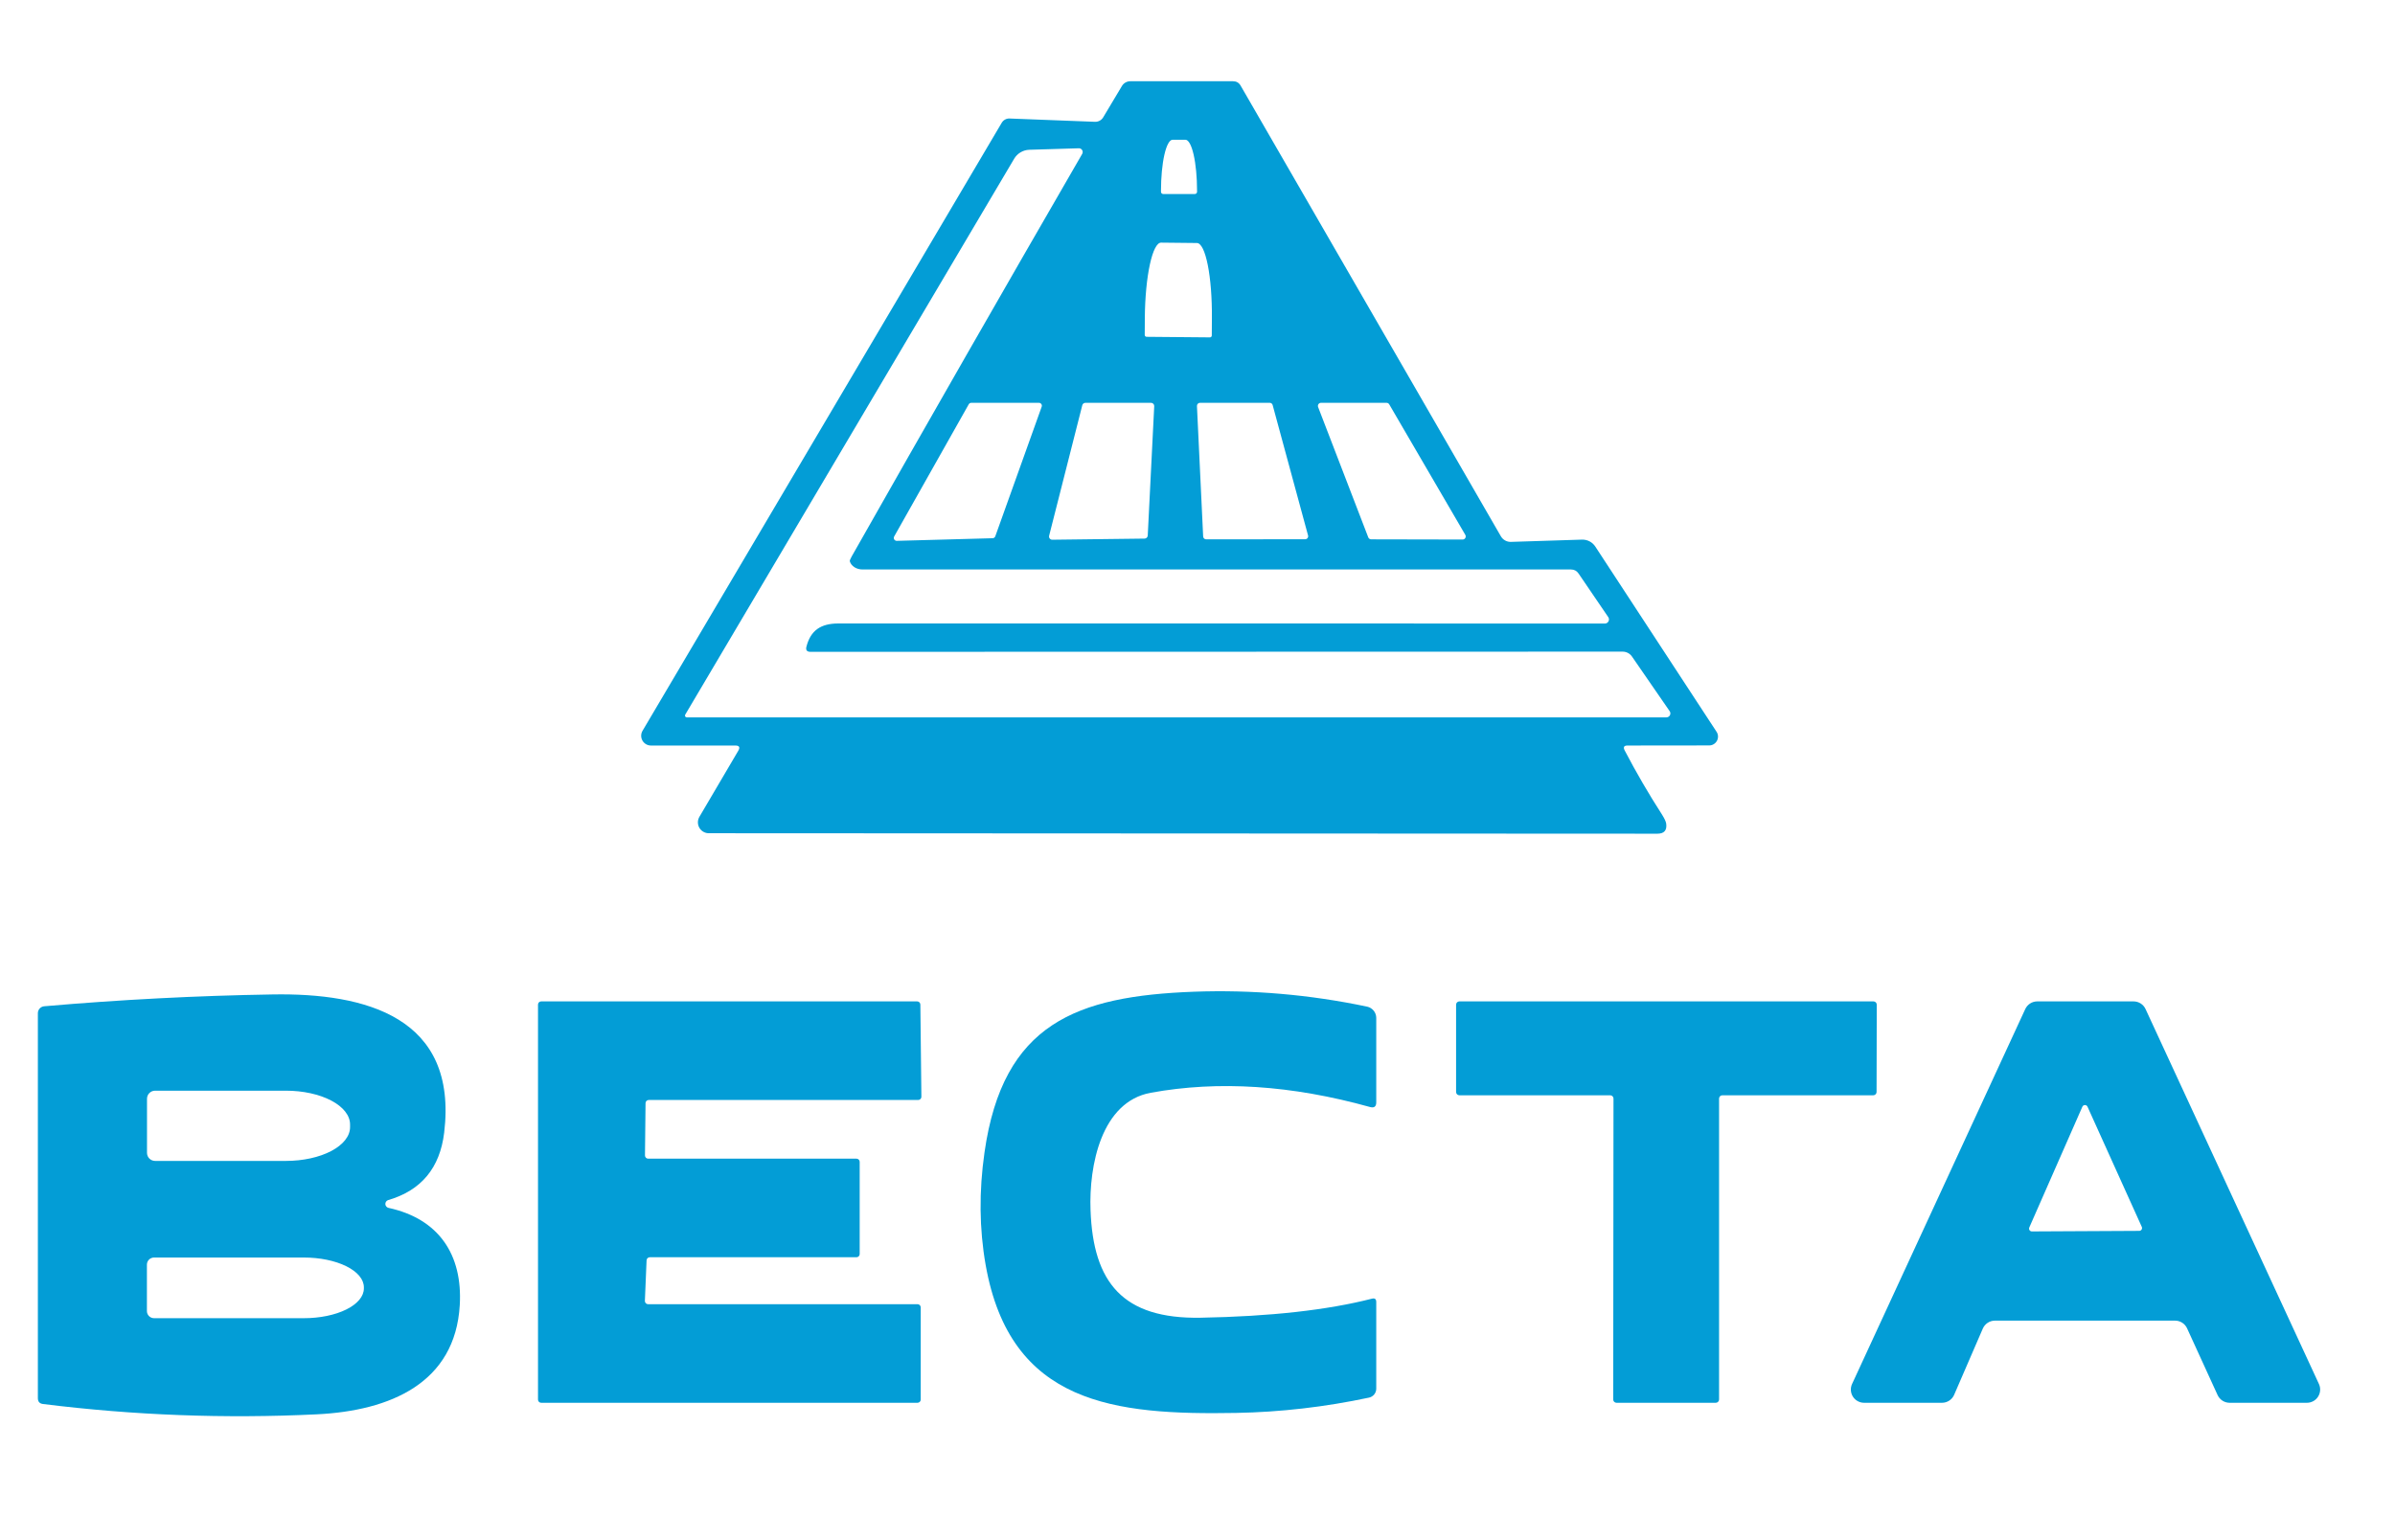
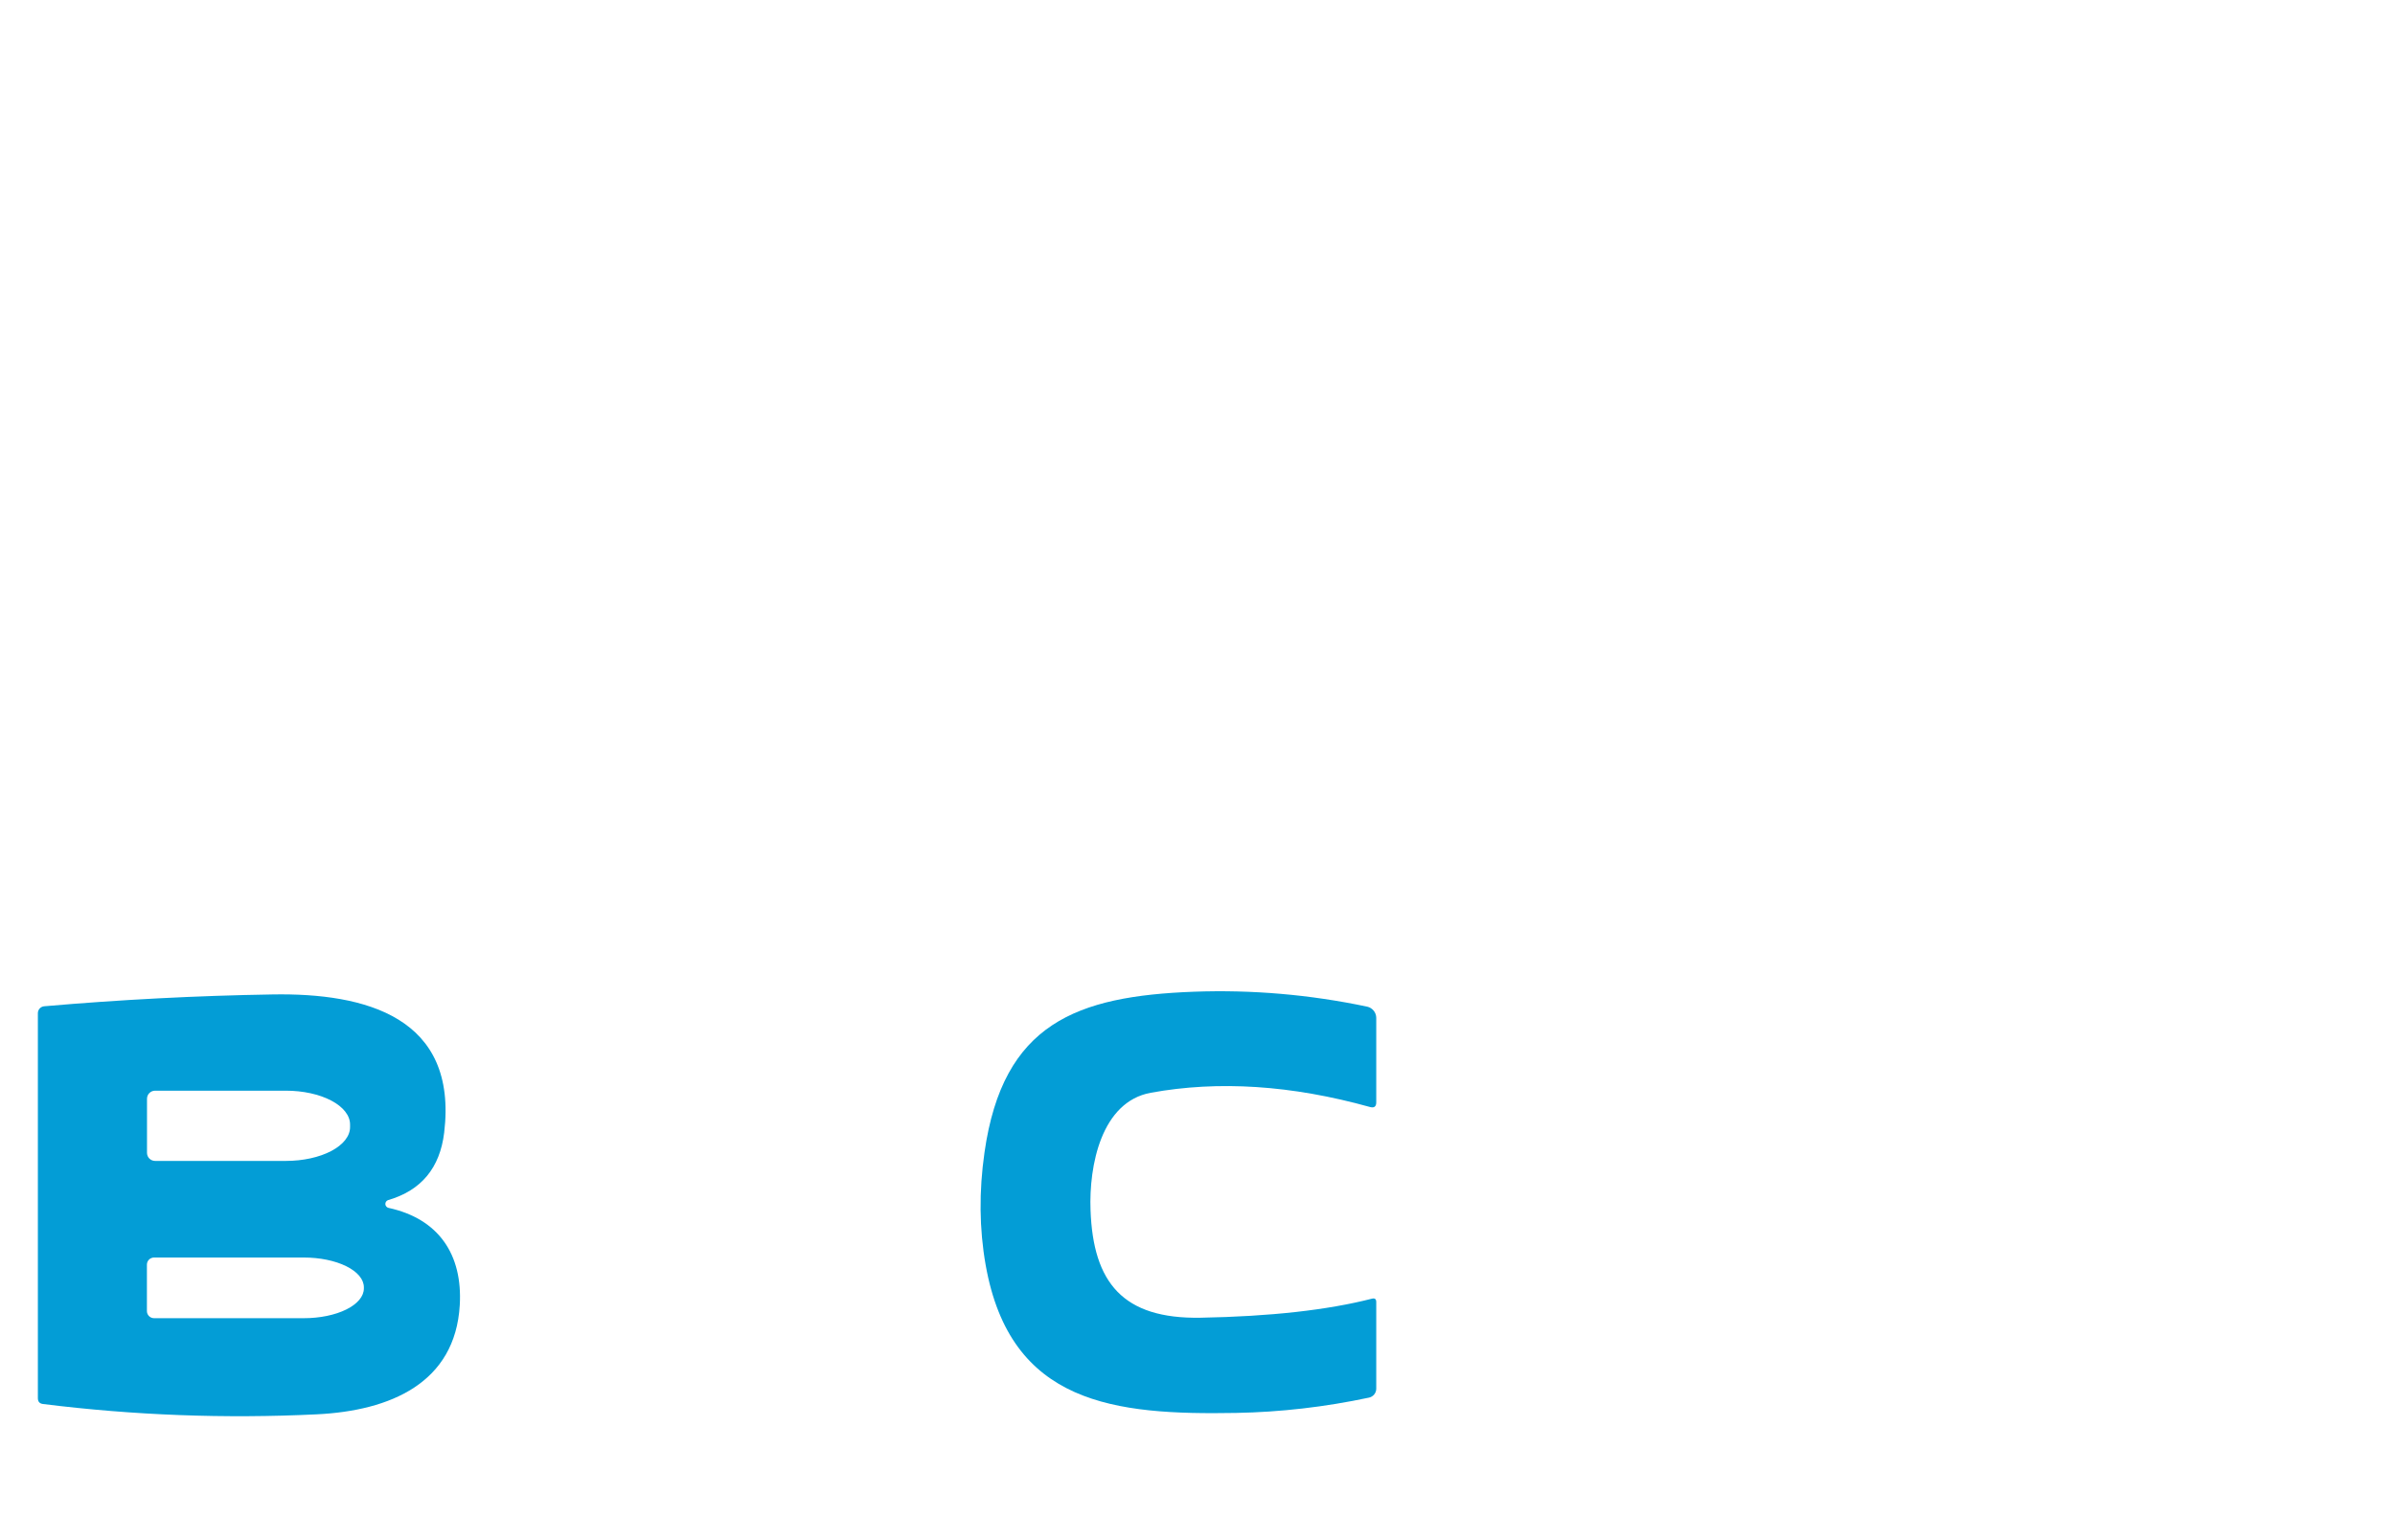
<svg xmlns="http://www.w3.org/2000/svg" width="255" height="164" viewBox="0 0 255 164" fill="none">
  <rect width="255" height="164" fill="white" />
-   <path d="M172.982 79.922C174.196 82.248 175.516 84.518 176.942 86.732C177.216 87.165 177.369 87.492 177.402 87.712C177.502 88.432 177.189 88.792 176.462 88.792L75.462 88.742C75.259 88.741 75.06 88.687 74.884 88.585C74.708 88.483 74.562 88.336 74.461 88.16C74.36 87.984 74.307 87.784 74.307 87.581C74.307 87.377 74.361 87.178 74.462 87.002L78.602 79.962C78.822 79.588 78.716 79.402 78.282 79.402H69.312C69.128 79.403 68.947 79.355 68.788 79.263C68.629 79.171 68.496 79.039 68.405 78.879C68.313 78.719 68.266 78.538 68.267 78.354C68.268 78.17 68.319 77.99 68.412 77.832L106.652 13.082C106.74 12.934 106.865 12.812 107.015 12.731C107.165 12.65 107.334 12.612 107.502 12.622L116.572 12.972C116.75 12.981 116.926 12.941 117.083 12.857C117.24 12.772 117.371 12.646 117.462 12.492L119.452 9.162C119.543 9.006 119.674 8.878 119.832 8.788C119.99 8.699 120.169 8.652 120.352 8.652H131.282C131.642 8.652 131.912 8.808 132.092 9.122L159.792 57.102C159.901 57.294 160.06 57.453 160.253 57.561C160.445 57.669 160.663 57.721 160.882 57.712L168.432 57.472C168.716 57.463 168.997 57.527 169.247 57.658C169.498 57.79 169.71 57.984 169.862 58.222L182.762 77.932C182.857 78.074 182.911 78.239 182.918 78.409C182.926 78.58 182.887 78.749 182.806 78.899C182.725 79.049 182.604 79.174 182.457 79.261C182.311 79.348 182.143 79.393 181.972 79.392L173.292 79.402C172.906 79.402 172.802 79.575 172.982 79.922ZM123.842 20.662H127.222C127.283 20.662 127.342 20.637 127.385 20.594C127.428 20.551 127.452 20.493 127.452 20.432V20.322C127.452 18.879 127.322 17.495 127.089 16.475C126.857 15.455 126.541 14.882 126.212 14.882H124.852C124.523 14.882 124.208 15.455 123.975 16.475C123.743 17.495 123.612 18.879 123.612 20.322V20.432C123.612 20.493 123.637 20.551 123.68 20.594C123.723 20.637 123.781 20.662 123.842 20.662ZM172.762 69.402L86.292 69.422C85.912 69.422 85.769 69.238 85.862 68.872C86.312 67.132 87.392 66.402 89.272 66.402C116.539 66.395 143.739 66.398 170.872 66.412C170.952 66.411 171.031 66.389 171.099 66.347C171.168 66.306 171.223 66.246 171.26 66.175C171.297 66.104 171.314 66.025 171.309 65.945C171.304 65.865 171.278 65.788 171.232 65.722L168.072 61.082C167.879 60.795 167.609 60.652 167.262 60.652H91.842C91.523 60.652 91.217 60.567 90.972 60.41C90.726 60.253 90.554 60.032 90.482 59.782C90.462 59.702 90.529 59.528 90.682 59.262C98.782 44.968 106.962 30.678 115.222 16.392C115.258 16.33 115.277 16.26 115.276 16.188C115.275 16.117 115.256 16.047 115.219 15.986C115.182 15.925 115.13 15.874 115.067 15.84C115.004 15.806 114.934 15.789 114.862 15.792L109.582 15.952C109.257 15.964 108.94 16.058 108.66 16.224C108.381 16.39 108.148 16.623 107.982 16.902L72.952 76.122C72.937 76.15 72.929 76.182 72.93 76.214C72.93 76.246 72.939 76.278 72.955 76.306C72.971 76.334 72.993 76.358 73.021 76.374C73.049 76.391 73.08 76.4 73.112 76.402H177.432C177.509 76.401 177.583 76.379 177.648 76.339C177.713 76.299 177.766 76.242 177.801 76.174C177.836 76.106 177.852 76.03 177.847 75.954C177.842 75.878 177.816 75.804 177.772 75.742L173.752 69.912C173.641 69.754 173.494 69.626 173.321 69.537C173.149 69.448 172.957 69.402 172.762 69.402ZM122.082 35.872L128.822 35.932C128.849 35.932 128.875 35.927 128.899 35.916C128.923 35.907 128.945 35.892 128.964 35.873C128.982 35.855 128.997 35.833 129.007 35.808C129.017 35.784 129.022 35.758 129.022 35.732L129.032 33.872C129.051 31.756 128.893 29.727 128.595 28.228C128.297 26.73 127.882 25.886 127.442 25.882L123.622 25.842C123.404 25.84 123.186 26.044 122.981 26.444C122.776 26.843 122.588 27.43 122.428 28.17C122.267 28.91 122.137 29.789 122.045 30.757C121.953 31.725 121.901 32.763 121.892 33.812L121.882 35.672C121.882 35.725 121.903 35.776 121.941 35.813C121.978 35.851 122.029 35.872 122.082 35.872ZM103.412 42.902C103.357 42.902 103.303 42.917 103.256 42.945C103.208 42.973 103.169 43.014 103.142 43.062L95.202 57.142C95.176 57.19 95.162 57.244 95.164 57.298C95.165 57.353 95.18 57.406 95.209 57.453C95.237 57.5 95.277 57.538 95.326 57.564C95.374 57.59 95.428 57.603 95.482 57.602L105.692 57.322C105.755 57.319 105.815 57.297 105.865 57.26C105.915 57.223 105.952 57.171 105.972 57.112L110.912 43.312C110.928 43.265 110.933 43.216 110.926 43.167C110.919 43.119 110.9 43.073 110.872 43.033C110.844 42.993 110.806 42.96 110.763 42.937C110.719 42.914 110.671 42.902 110.622 42.902H103.412ZM111.702 57.062C111.69 57.112 111.69 57.164 111.701 57.214C111.711 57.264 111.734 57.311 111.765 57.352C111.797 57.392 111.838 57.425 111.884 57.447C111.93 57.47 111.981 57.482 112.032 57.482L121.862 57.362C121.949 57.362 122.033 57.329 122.096 57.269C122.159 57.21 122.197 57.128 122.202 57.042L122.892 43.262C122.895 43.215 122.888 43.169 122.872 43.126C122.857 43.082 122.832 43.042 122.8 43.008C122.768 42.975 122.73 42.948 122.687 42.929C122.645 42.911 122.599 42.902 122.552 42.902H115.562C115.486 42.902 115.412 42.928 115.352 42.975C115.292 43.022 115.25 43.088 115.232 43.162L111.702 57.062ZM128.102 57.132C128.105 57.215 128.14 57.294 128.199 57.352C128.259 57.409 128.339 57.442 128.422 57.442L138.962 57.432C139.011 57.432 139.059 57.421 139.103 57.399C139.147 57.378 139.185 57.346 139.215 57.308C139.245 57.269 139.266 57.224 139.276 57.176C139.286 57.129 139.284 57.079 139.272 57.032L135.502 43.142C135.485 43.075 135.446 43.015 135.392 42.972C135.338 42.928 135.272 42.904 135.202 42.902H127.762C127.719 42.902 127.675 42.91 127.635 42.928C127.595 42.945 127.559 42.971 127.529 43.002C127.499 43.034 127.476 43.072 127.461 43.113C127.446 43.154 127.44 43.198 127.442 43.242L128.102 57.132ZM145.682 57.232C145.707 57.294 145.749 57.347 145.805 57.385C145.86 57.422 145.925 57.442 145.992 57.442L155.722 57.462C155.781 57.463 155.84 57.449 155.891 57.419C155.943 57.391 155.985 57.348 156.015 57.297C156.045 57.246 156.06 57.188 156.059 57.129C156.059 57.07 156.043 57.012 156.012 56.962L147.912 43.062C147.882 43.012 147.84 42.971 147.789 42.943C147.738 42.915 147.68 42.901 147.622 42.902H140.652C140.598 42.901 140.545 42.914 140.497 42.939C140.45 42.964 140.409 43 140.378 43.044C140.347 43.089 140.328 43.14 140.322 43.194C140.316 43.247 140.323 43.301 140.342 43.352L145.682 57.232Z" fill="#039DD6" />
  <path d="M127.842 140.342C135.235 140.208 141.315 139.532 146.082 138.312C146.382 138.238 146.532 138.358 146.532 138.672V147.902C146.532 148.123 146.456 148.338 146.316 148.511C146.175 148.683 145.98 148.804 145.762 148.852C141.055 149.852 136.342 150.395 131.622 150.482C118.672 150.712 107.572 149.582 104.942 134.712C104.268 130.878 104.228 126.885 104.822 122.732C106.782 108.962 114.662 106.092 127.102 105.622C133.302 105.395 139.455 105.925 145.562 107.212C145.836 107.271 146.082 107.422 146.258 107.641C146.435 107.859 146.531 108.131 146.532 108.412V117.402C146.532 117.855 146.312 118.022 145.872 117.902C137.518 115.575 129.738 115.068 122.532 116.382C117.252 117.342 115.932 124.152 116.112 128.892C116.392 136.612 119.552 140.492 127.842 140.342Z" fill="#039DD6" />
  <path d="M41.332 127.812C41.241 127.84 41.163 127.896 41.108 127.974C41.053 128.051 41.025 128.144 41.029 128.238C41.032 128.333 41.066 128.424 41.127 128.496C41.187 128.569 41.27 128.62 41.362 128.642C46.712 129.802 49.272 133.622 48.952 139.012C48.462 147.292 41.572 150.252 33.712 150.632C23.965 151.105 14.252 150.738 4.572 149.532C4.212 149.485 4.032 149.278 4.032 148.912V107.912C4.031 107.727 4.099 107.549 4.223 107.412C4.347 107.275 4.518 107.189 4.702 107.172C12.815 106.465 20.925 106.045 29.032 105.912C38.912 105.742 48.772 108.322 47.292 120.632C46.838 124.392 44.852 126.785 41.332 127.812ZM15.652 117.022V122.782C15.652 123.01 15.742 123.229 15.904 123.39C16.065 123.551 16.284 123.642 16.512 123.642H30.442C32.253 123.642 33.99 123.262 35.271 122.587C36.552 121.912 37.272 120.996 37.272 120.042V119.762C37.272 118.807 36.552 117.891 35.271 117.216C33.99 116.541 32.253 116.162 30.442 116.162H16.512C16.284 116.162 16.065 116.252 15.904 116.414C15.742 116.575 15.652 116.794 15.652 117.022ZM15.642 134.692V139.632C15.642 139.732 15.661 139.83 15.7 139.923C15.738 140.015 15.794 140.099 15.864 140.169C15.935 140.24 16.019 140.296 16.111 140.334C16.203 140.372 16.302 140.392 16.402 140.392H32.362C33.2 140.392 34.029 140.31 34.803 140.15C35.577 139.991 36.281 139.758 36.873 139.463C37.465 139.169 37.935 138.819 38.256 138.435C38.577 138.05 38.742 137.638 38.742 137.222V137.102C38.742 136.261 38.07 135.455 36.873 134.86C35.677 134.266 34.054 133.932 32.362 133.932H16.402C16.2 133.932 16.007 134.012 15.864 134.154C15.722 134.297 15.642 134.49 15.642 134.692Z" fill="#039DD6" />
-   <path d="M69.002 138.902H97.692C97.782 138.902 97.868 138.938 97.932 139.001C97.996 139.065 98.032 139.152 98.032 139.242V149.062C98.032 149.152 97.996 149.238 97.932 149.302C97.868 149.366 97.782 149.402 97.692 149.402H57.622C57.532 149.402 57.445 149.366 57.381 149.302C57.318 149.238 57.282 149.152 57.282 149.062V106.992C57.282 106.902 57.318 106.815 57.381 106.751C57.445 106.688 57.532 106.652 57.622 106.652H97.652C97.742 106.652 97.828 106.688 97.892 106.751C97.956 106.815 97.992 106.902 97.992 106.992L98.102 116.812C98.102 116.902 98.066 116.988 98.002 117.052C97.938 117.116 97.852 117.152 97.762 117.152H69.072C68.982 117.152 68.895 117.188 68.831 117.251C68.768 117.315 68.732 117.402 68.732 117.492L68.672 123.062C68.672 123.152 68.708 123.238 68.771 123.302C68.835 123.366 68.922 123.402 69.012 123.402H91.192C91.282 123.402 91.368 123.438 91.432 123.501C91.496 123.565 91.532 123.652 91.532 123.742V133.562C91.532 133.606 91.523 133.651 91.506 133.692C91.489 133.733 91.464 133.771 91.432 133.802C91.401 133.834 91.363 133.859 91.322 133.876C91.281 133.893 91.236 133.902 91.192 133.902H69.182C69.093 133.902 69.008 133.936 68.945 133.998C68.881 134.059 68.844 134.143 68.842 134.232L68.662 138.552C68.66 138.597 68.668 138.642 68.685 138.685C68.701 138.727 68.726 138.766 68.758 138.799C68.789 138.831 68.827 138.857 68.869 138.875C68.911 138.893 68.956 138.902 69.002 138.902Z" fill="#039DD6" />
-   <path d="M183.032 117.002V149.052C183.032 149.145 182.995 149.234 182.929 149.299C182.864 149.365 182.775 149.402 182.682 149.402H172.112C172.066 149.402 172.02 149.393 171.978 149.375C171.935 149.357 171.897 149.332 171.864 149.299C171.832 149.267 171.806 149.228 171.788 149.186C171.771 149.143 171.762 149.098 171.762 149.052L171.792 117.002C171.792 116.909 171.755 116.82 171.689 116.754C171.624 116.689 171.535 116.652 171.442 116.652H155.382C155.289 116.652 155.2 116.615 155.134 116.549C155.069 116.484 155.032 116.395 155.032 116.302V107.002C155.032 106.909 155.069 106.82 155.134 106.754C155.2 106.689 155.289 106.652 155.382 106.652H199.472C199.565 106.652 199.654 106.689 199.719 106.754C199.785 106.82 199.822 106.909 199.822 107.002L199.802 116.302C199.802 116.395 199.765 116.484 199.699 116.549C199.634 116.615 199.545 116.652 199.452 116.652H183.382C183.289 116.652 183.2 116.689 183.134 116.754C183.069 116.82 183.032 116.909 183.032 117.002Z" fill="#039DD6" />
-   <path d="M231.582 140.652H212.412C212.136 140.651 211.866 140.73 211.635 140.882C211.404 141.033 211.222 141.248 211.112 141.502L208.062 148.552C207.953 148.805 207.771 149.021 207.54 149.172C207.309 149.323 207.038 149.403 206.762 149.402H198.472C198.236 149.402 198.003 149.342 197.796 149.228C197.588 149.115 197.413 148.951 197.285 148.752C197.158 148.553 197.083 148.325 197.066 148.089C197.05 147.853 197.093 147.616 197.192 147.402L215.632 107.472C215.745 107.227 215.926 107.02 216.152 106.874C216.379 106.729 216.643 106.652 216.912 106.652H227.162C227.432 106.652 227.695 106.729 227.922 106.874C228.149 107.02 228.33 107.227 228.442 107.472L246.902 147.402C247.001 147.616 247.045 147.853 247.028 148.089C247.012 148.325 246.937 148.553 246.809 148.752C246.682 148.951 246.506 149.115 246.299 149.228C246.091 149.342 245.859 149.402 245.622 149.402H237.392C237.123 149.402 236.859 149.324 236.632 149.179C236.406 149.034 236.225 148.826 236.112 148.582L232.862 141.472C232.75 141.227 232.569 141.02 232.342 140.874C232.115 140.729 231.852 140.652 231.582 140.652ZM216.062 130.732C216.042 130.778 216.034 130.828 216.038 130.878C216.043 130.928 216.06 130.976 216.088 131.018C216.116 131.06 216.153 131.094 216.198 131.117C216.242 131.141 216.292 131.153 216.342 131.152L227.772 131.092C227.822 131.091 227.87 131.078 227.913 131.054C227.957 131.03 227.993 130.996 228.02 130.954C228.046 130.912 228.063 130.865 228.066 130.816C228.07 130.766 228.062 130.717 228.042 130.672L222.262 117.872C222.239 117.818 222.201 117.773 222.152 117.741C222.103 117.709 222.046 117.692 221.987 117.692C221.929 117.692 221.872 117.709 221.823 117.741C221.774 117.773 221.736 117.818 221.712 117.872L216.062 130.732Z" fill="#039DD6" />
</svg>